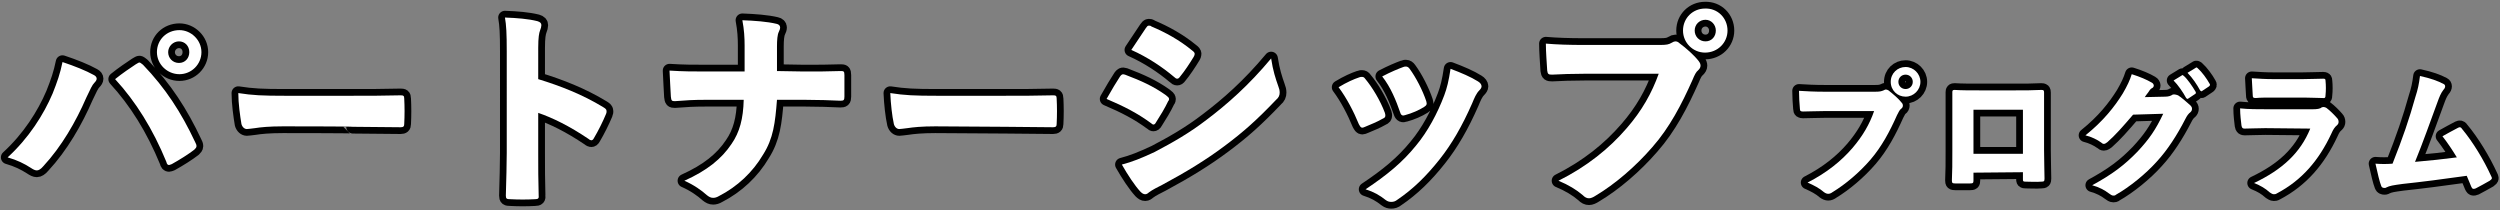
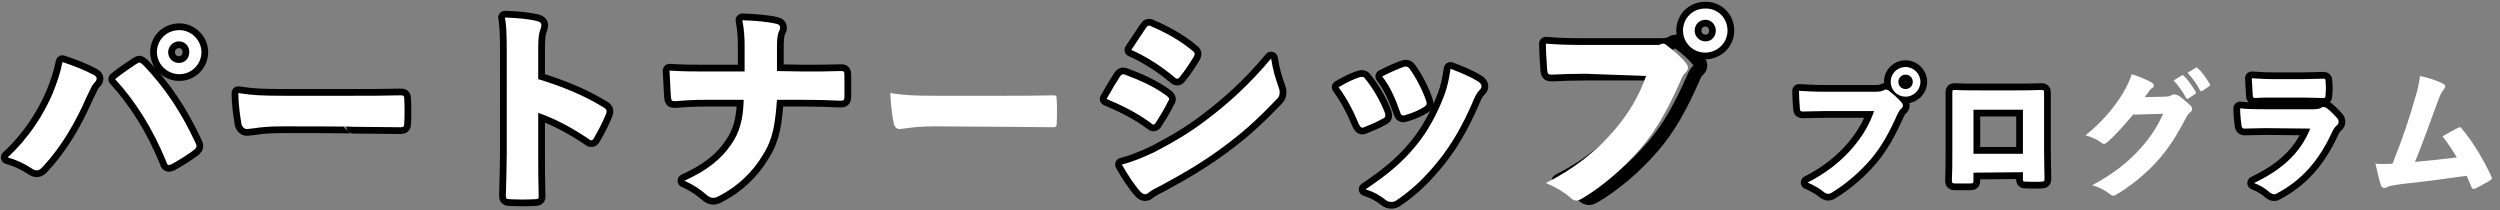
<svg xmlns="http://www.w3.org/2000/svg" version="1.1" id="_レイヤー_2" x="0px" y="0px" viewBox="0 0 556 46.8" style="enable-background:new 0 0 556 46.8;" xml:space="preserve">
  <rect x="0" y="0" width="556" height="46.8" fill="#808080" stroke="none" />
  <style type="text/css">
	.st0{fill:none;stroke:#000000;stroke-width:3;stroke-linecap:round;stroke-linejoin:round;}
	.st1{fill:#FFFFFF;}
</style>
  <g id="_レイヤー_1-2">
    <path class="st0" d="M11.7,20.8c1-2.5,1.7-4.5,2.2-7c2.7,0.9,5.2,1.9,7,2.9c0.4,0.2,0.6,0.5,0.6,0.8c0,0.3-0.2,0.6-0.5,0.9   c-0.5,0.5-0.9,1.4-1.8,3.3c-2.3,5.3-5.5,10.9-9.6,15.3c-0.5,0.6-1,0.9-1.4,0.9c-0.4,0-0.8-0.2-1.4-0.6c-1.4-0.9-3-1.7-5.1-2.3   C6.4,30.7,9.7,25.5,11.7,20.8L11.7,20.8z M30.2,14.3c0.4-0.2,0.6-0.4,0.8-0.4s0.4,0.2,0.8,0.5c5,5.2,8.5,10.6,11.6,17.2   c0.2,0.4,0.3,0.6,0.3,0.9c0,0.3-0.2,0.5-0.5,0.8c-1.3,1-3.2,2.2-5,3.2c-0.3,0.1-0.5,0.2-0.6,0.2c-0.3,0-0.5-0.2-0.6-0.7   c-3-7.3-6.8-13.4-11.4-18.4C27.2,16.3,29,15.1,30.2,14.3z M44.8,11.6c0,2.7-2.2,4.9-4.9,4.9c-2.7,0-5-2.2-5-4.9   c0-2.8,2.2-4.9,5-4.9C42.5,6.7,44.8,8.9,44.8,11.6z M37.4,11.6c0,1.3,1,2.4,2.4,2.4s2.3-1.1,2.3-2.4c0-1.4-1-2.4-2.3-2.4   S37.4,10.3,37.4,11.6z" />
    <path class="st0" d="M62.9,28.1c-3,0-5,0.2-6.2,0.4c-0.9,0.1-1.5,0.2-1.8,0.2c-0.5,0-1-0.4-1.2-1.1C53.4,25.8,53,23,53,20.7   c3.2,0.5,5.4,0.6,10.4,0.6H78c4.1,0,7.2,0,11.1-0.1c0.6,0,0.8,0.1,0.8,0.7c0.1,1.8,0.1,3.8,0,5.7c0,0.5-0.2,0.7-0.8,0.7   c-3.9,0-6.9-0.1-10.6-0.1C78.5,28.1,62.9,28.1,62.9,28.1z" />
    <path class="st0" d="M119.7,17.6c4.9,1.5,9.8,3.4,14.4,6.2c0.5,0.3,0.8,0.5,0.8,0.9c0,0.2,0,0.4-0.1,0.6c-0.7,1.7-1.8,3.9-2.7,5.4   c-0.2,0.4-0.4,0.5-0.6,0.5c-0.1,0-0.4-0.1-0.6-0.3c-4.3-2.9-8-4.7-11.2-5.8v9c0,3.3,0,5.8,0.1,9.3c0.1,0.7-0.1,0.9-0.8,0.9   c-1.8,0.1-3.7,0.1-5.5,0c-0.8,0-1-0.1-1-0.8c0.1-4,0.2-6.7,0.2-9.5V11.5c0-4.1-0.1-5.9-0.4-7.6c2.7,0.1,5.2,0.3,7.2,0.8   c0.7,0.2,0.9,0.5,0.9,0.9c0,0.3-0.1,0.7-0.3,1.2c-0.2,0.5-0.4,1.5-0.4,3.8L119.7,17.6L119.7,17.6z" />
    <path class="st0" d="M178.7,15.9c3.1,0,5.6,0,8.2-0.1c0.7,0,0.9,0,0.9,0.9c0,1.4,0,3.4,0,4.8c0,0.8-0.2,0.9-0.9,0.9   c-2.1-0.1-5.1-0.2-7.7-0.2h-6.4c-0.4,5.1-0.8,8.6-3.1,12.2c-2.3,3.9-5.7,7.1-9.8,9.2c-0.5,0.3-0.9,0.4-1.3,0.4   c-0.5,0-0.9-0.2-1.4-0.6c-1.1-1-2.9-2.3-5-3.2c5.1-2.3,8.3-4.9,10.5-8.2c1.8-2.6,2.6-5.6,2.7-9.8h-8.6c-2.4,0-4.3,0.1-6.7,0.3   c-0.7,0-0.8-0.1-0.9-1c-0.1-1.5-0.2-4-0.3-5.8c3.1,0.2,5.3,0.2,7.9,0.2h8.8c0-2.2,0-4.1,0-5.8c0-1.7-0.1-3.5-0.5-5.6   c2.7,0.1,5.5,0.3,7.6,0.8c0.5,0.1,0.8,0.4,0.8,0.8c0,0.3-0.1,0.6-0.3,1c-0.3,0.6-0.4,1.8-0.4,3.2c0,2,0,3.2,0,5.5L178.7,15.9   L178.7,15.9z" />
-     <path class="st0" d="M208,28.1c-3,0-4.9,0.2-6.2,0.4c-0.9,0.1-1.5,0.2-1.8,0.2c-0.5,0-1-0.4-1.2-1.1c-0.4-1.8-0.7-4.5-0.8-6.9   c3.2,0.5,5.4,0.6,10.4,0.6h14.7c4.1,0,7.2,0,11.1-0.1c0.6,0,0.8,0.1,0.8,0.7c0.1,1.8,0.1,3.8,0,5.7c0,0.5-0.2,0.7-0.8,0.7   c-3.9,0-6.9-0.1-10.6-0.1L208,28.1L208,28.1z" />
    <path class="st0" d="M249.1,17c0.3-0.4,0.5-0.6,1.1-0.4c3.7,1.4,6.3,2.6,9,4.5c0.5,0.4,0.8,0.6,0.8,0.9c0,0.1,0,0.3-0.2,0.5   c-0.7,1.5-1.8,3.3-2.7,4.7c-0.2,0.4-0.4,0.5-0.6,0.5c-0.1,0-0.3-0.1-0.5-0.3c-3-2.2-5.9-3.7-9.9-5.4   C247.3,19.9,248.3,18.2,249.1,17L249.1,17z M256.8,33.8c4-2.1,7.7-4.2,11.6-7.2c4.5-3.4,9.3-7.6,14.3-13.6c0.4,2.7,1,4.5,1.6,6.2   c0.2,0.5,0.3,0.9,0.3,1.4c0,0.6-0.2,1.1-0.8,1.6c-4.2,4.4-7.2,7.1-11.5,10.3c-4,3-8.4,5.7-13.8,8.6c-1,0.5-2.2,1.1-3,1.7   c-0.2,0.2-0.5,0.4-0.8,0.4c-0.4,0-0.7-0.2-1.1-0.6c-1.2-1.3-2.8-3.7-4.1-6C251.8,36,253.8,35.2,256.8,33.8L256.8,33.8z M254.8,6.3   c0.3-0.4,0.4-0.6,0.7-0.6c0.2,0,0.4,0,0.6,0.2c3.1,1.3,6.2,3,9,5.3c0.4,0.3,0.6,0.5,0.6,0.8c0,0.2-0.1,0.4-0.2,0.6   c-0.9,1.5-2.1,3.3-3.1,4.5c-0.2,0.3-0.4,0.4-0.6,0.4c-0.2,0-0.4-0.1-0.7-0.4c-2.6-2.2-5.9-4.4-9.5-6C252.9,9.1,253.9,7.7,254.8,6.3   L254.8,6.3z" />
    <path class="st0" d="M302.3,17.2c0.2-0.1,0.4-0.1,0.6-0.1c0.3,0,0.5,0.1,0.7,0.4c1.6,1.9,3.4,4.9,4.4,7.6c0.1,0.3,0.1,0.5,0.1,0.6   c0,0.3-0.1,0.5-0.6,0.7c-1.4,0.8-2.5,1.2-3.9,1.8c-0.2,0.1-0.5,0.2-0.6,0.2c-0.4,0-0.5-0.3-0.8-0.8c-1.1-2.7-2.7-5.8-4.5-8.2   C299.5,18.3,301.1,17.6,302.3,17.2L302.3,17.2z M328.7,18.1c0.5,0.3,0.8,0.7,0.8,1.1c0,0.3-0.2,0.6-0.5,0.9   c-0.7,0.7-1.1,1.7-1.6,2.9c-2.2,5-4.5,9-7.2,12.4c-3,3.8-6,6.7-9.4,9c-0.5,0.4-0.9,0.5-1.4,0.5c-0.4,0-0.8-0.1-1.2-0.4   c-1.4-1.1-2.6-1.8-4.5-2.4c4.8-3.2,8.2-6,11.2-9.7c2.6-3.1,4.8-7.2,6.3-11.2c0.6-1.6,1-3.2,1.4-5.9C325,16.2,327.1,17.1,328.7,18.1   L328.7,18.1z M312.1,14.9c0.2-0.1,0.4-0.1,0.6-0.1c0.3,0,0.6,0.2,0.8,0.5c1.4,1.9,2.9,4.8,3.7,7.2c0.2,0.7,0.1,0.9-0.5,1.3   c-1.1,0.7-2.7,1.4-4.2,1.8c-0.5,0.2-0.9,0.1-1.1-0.6c-0.9-2.6-2.1-5.6-4-8C309.3,16,311,15.3,312.1,14.9L312.1,14.9z" />
    <path class="st0" d="M352.5,16.4c-2.7,0-5.6,0.1-7.3,0.2c-0.8,0-1-0.1-1.1-0.9c-0.1-1.7-0.3-4.2-0.3-6c2.4,0.2,5,0.3,8.7,0.3H369   c1.7,0,2.1-0.1,2.8-0.5c0.3-0.2,0.6-0.3,0.8-0.3c0.3,0,0.6,0.1,0.9,0.4c1.5,1.1,3.3,2.7,4.3,4c0.3,0.4,0.4,0.7,0.4,1   c0,0.4-0.2,0.7-0.5,1c-0.5,0.4-0.8,1-1.3,2.2c-2.4,5.4-5.1,10.6-8.9,14.9c-3.8,4.4-8.4,8.3-12.6,10.8c-0.6,0.4-1.1,0.6-1.5,0.6   c-0.5,0-0.9-0.2-1.4-0.7c-1.4-1.2-3.2-2.3-5.4-3.2c6.4-3.2,11.3-7.2,15.1-11.6c3.5-4,5.7-8,7.2-12.2L352.5,16.4L352.5,16.4z    M384.2,6.8c0,2.7-2.2,4.9-5,4.9c-2.7,0-4.9-2.2-4.9-4.9c0-2.8,2.2-4.9,4.9-4.9C382,1.8,384.2,4,384.2,6.8z M376.9,6.8   c0,1.3,1,2.4,2.4,2.4s2.3-1.1,2.3-2.4c0-1.3-1-2.4-2.3-2.4S376.9,5.4,376.9,6.8z" />
    <path class="st0" d="M405.9,24.7c-1.8,0-3.7,0.1-4.9,0.1c-0.5,0-0.7-0.1-0.7-0.6c-0.1-1.1-0.2-2.8-0.2-4c1.6,0.1,3.4,0.2,5.8,0.2   H417c1.1,0,1.4-0.1,1.9-0.3c0.2-0.1,0.4-0.2,0.5-0.2c0.2,0,0.4,0.1,0.6,0.2c1,0.8,2.2,1.8,2.9,2.7c0.2,0.2,0.3,0.4,0.3,0.7   c0,0.2-0.1,0.5-0.4,0.7c-0.4,0.3-0.5,0.7-0.9,1.4c-1.6,3.6-3.4,7-5.9,9.9c-2.5,2.9-5.6,5.5-8.4,7.2c-0.4,0.3-0.7,0.4-1,0.4   c-0.3,0-0.6-0.1-1-0.4c-0.9-0.8-2.2-1.5-3.6-2.1c4.3-2.2,7.5-4.8,10-7.7c2.3-2.7,3.8-5.3,4.8-8.2L405.9,24.7L405.9,24.7z    M427.1,18.2c0,1.8-1.5,3.3-3.3,3.3c-1.8,0-3.3-1.4-3.3-3.3c0-1.9,1.5-3.3,3.3-3.3C425.6,14.9,427.1,16.4,427.1,18.2z M422.2,18.2   c0,0.9,0.7,1.6,1.6,1.6s1.6-0.7,1.6-1.6c0-0.9-0.7-1.6-1.6-1.6S422.2,17.3,422.2,18.2z" />
    <path class="st0" d="M438.9,38.4v1.7c0,0.6-0.1,0.7-0.8,0.7c-1,0-2.1,0-3.2,0c-0.7,0-0.8-0.1-0.8-0.7c0.1-2,0.1-3.8,0.1-6.5v-7.9   c0-1.8,0-3.4,0-5.2c0-0.4,0.1-0.5,0.5-0.5c1.5,0.1,3.4,0.1,5.7,0.1h7.7c2.2,0,4,0,5.9-0.1c0.5,0,0.6,0.1,0.6,0.6c0,1.4,0,3.2,0,5.2   v7.6c0,2.9,0.1,4.4,0.1,6.3c0,0.6-0.1,0.7-0.7,0.7c-1.1,0.1-2.6,0-3.5,0c-0.6,0-0.6-0.1-0.6-0.6v-1.5L438.9,38.4L438.9,38.4z    M449.9,24.4h-11v9.8h11C449.9,34.2,449.9,24.4,449.9,24.4z" />
-     <path class="st0" d="M481.5,21.5c0.8,0,1.3-0.2,1.6-0.4c0.1-0.1,0.3-0.1,0.5-0.1c0.2,0,0.5,0.1,0.8,0.2c0.8,0.5,1.8,1.4,2.7,2.2   c0.3,0.3,0.4,0.5,0.4,0.8c0,0.3-0.1,0.5-0.3,0.7c-0.5,0.4-0.8,0.8-1.2,1.6c-1.8,3.5-3.9,6.8-6.3,9.4c-2.5,2.8-6.1,5.7-9.1,7.4   c-0.2,0.2-0.4,0.2-0.6,0.2c-0.3,0-0.6-0.2-1-0.5c-0.9-0.7-2.2-1.4-3.7-1.8c4.4-2.4,7.1-4.4,10.1-7.5c2.6-2.8,4-4.8,5.7-8.4   l-6.7,0.2c-2.4,2.8-3.9,4.5-5.7,6.1c-0.3,0.2-0.5,0.4-0.8,0.4c-0.2,0-0.4-0.1-0.6-0.3c-0.8-0.6-2.2-1.3-3.5-1.6   c4-3.2,6.5-6.4,8.3-9.3c1-1.7,1.6-3,2-4.3c1.9,0.6,3.3,1.2,4.5,1.9c0.2,0.1,0.4,0.4,0.4,0.6c0,0.2-0.1,0.5-0.4,0.6   c-0.4,0.2-0.6,0.6-0.8,0.9c-0.4,0.5-0.6,0.8-0.8,1.1L481.5,21.5L481.5,21.5z M485.2,16.8c0.1-0.1,0.1-0.1,0.2-0.1   c0.1,0,0.1,0.1,0.3,0.2c0.8,0.7,1.9,2.3,2.6,3.5c0.1,0.2,0.1,0.4-0.1,0.5l-1.5,1c-0.1,0.1-0.2,0.1-0.2,0.1c-0.1,0-0.2-0.1-0.3-0.2   c-0.7-1.3-1.8-2.9-2.8-3.9L485.2,16.8L485.2,16.8z M488.3,15.1c0.1-0.1,0.1-0.1,0.2-0.1s0.2,0.1,0.3,0.2c0.9,0.8,2,2.3,2.6,3.4   c0.1,0.1,0.1,0.2,0.1,0.3c0,0.1-0.1,0.2-0.2,0.3l-1.5,1c-0.1,0.1-0.1,0.1-0.2,0.1c-0.1,0-0.2-0.1-0.3-0.2c-0.7-1.3-1.7-2.8-2.8-3.9   L488.3,15.1L488.3,15.1z" />
    <path class="st0" d="M503.8,28.5c-1.7,0-3.4,0.1-4.6,0.1c-0.4,0-0.6-0.1-0.7-0.7c-0.1-0.9-0.3-2.3-0.3-3.8c1.8,0.2,4,0.2,6.1,0.2   h10c1,0,1.7-0.1,2-0.4c0.2-0.1,0.4-0.1,0.5-0.1c0.2,0,0.4,0.1,0.6,0.2c0.8,0.6,1.7,1.5,2.4,2.3c0.2,0.2,0.3,0.5,0.3,0.8   c0,0.3-0.1,0.5-0.3,0.7c-0.6,0.5-0.9,1-1.3,1.9c-2.8,6-6.6,10.4-12.1,13.3c-0.3,0.2-0.5,0.2-0.7,0.2c-0.3,0-0.6-0.2-0.9-0.4   c-1-0.9-2-1.5-3.5-2.1c6.3-3,10.3-6.7,12.5-12.1L503.8,28.5L503.8,28.5z M505.5,21.7c-1.3,0-2.9,0-3.8,0.1c-0.6,0-0.7-0.1-0.7-0.8   c-0.1-1-0.1-2.5-0.2-3.6c1.8,0.1,2.8,0.2,5,0.2h6.2c1.8,0,3.4-0.1,4.7-0.1c0.4,0,0.5,0.1,0.5,0.5c0.1,1,0.1,2.2,0,3.1   c0,0.6-0.1,0.8-0.7,0.7c-1.2,0-2.5-0.1-4.1-0.1L505.5,21.7L505.5,21.7z" />
-     <path class="st0" d="M543.5,18.7c0.2,0.1,0.3,0.3,0.3,0.5c0,0.2-0.1,0.5-0.4,0.8c-0.6,0.8-0.9,1.6-1.3,2.7c-1.7,4.6-3.2,8.9-5,13.3   c3.4-0.3,6.3-0.6,9.3-1c-0.9-1.5-2.1-3.3-3.2-4.7c1.2-0.7,2.4-1.3,3.5-1.9c0.2-0.1,0.3-0.1,0.4-0.1c0.1,0,0.3,0.1,0.4,0.3   c2.5,3,4.9,7,6.5,10.5c0.1,0.2,0.2,0.4,0.2,0.5c0,0.2-0.2,0.4-0.5,0.6c-1,0.6-2,1.1-3.1,1.7c-0.2,0.1-0.4,0.1-0.5,0.1   c-0.2,0-0.3-0.1-0.5-0.5c-0.3-0.8-0.6-1.4-1-2.4c-4.9,0.7-10.4,1.4-14.2,1.8c-2.2,0.3-2.9,0.4-3.7,0.8c-0.1,0.1-0.3,0.1-0.4,0.1   c-0.3,0-0.6-0.1-0.7-0.4c-0.4-1-0.8-2.8-1.3-5c1.3,0.1,2.5,0.1,3.8,0c2.3-5.8,3.7-9.9,5.1-14.9c0.5-1.5,0.8-2.9,1-4.6   C540.5,17.4,542.2,18,543.5,18.7L543.5,18.7z" />
    <path class="st1" d="M11.7,20.8c1-2.5,1.7-4.5,2.2-7c2.7,0.9,5.2,1.9,7,2.9c0.4,0.2,0.6,0.5,0.6,0.8c0,0.3-0.2,0.6-0.5,0.9   c-0.5,0.5-0.9,1.4-1.8,3.3c-2.3,5.3-5.5,10.9-9.6,15.3c-0.5,0.6-1,0.9-1.4,0.9c-0.4,0-0.8-0.2-1.4-0.6c-1.4-0.9-3-1.7-5.1-2.3   C6.4,30.7,9.7,25.5,11.7,20.8L11.7,20.8z M30.2,14.3c0.4-0.2,0.6-0.4,0.8-0.4s0.4,0.2,0.8,0.5c5,5.2,8.5,10.6,11.6,17.2   c0.2,0.4,0.3,0.6,0.3,0.9c0,0.3-0.2,0.5-0.5,0.8c-1.3,1-3.2,2.2-5,3.2c-0.3,0.1-0.5,0.2-0.6,0.2c-0.3,0-0.5-0.2-0.6-0.7   c-3-7.3-6.8-13.4-11.4-18.4C27.2,16.3,29,15.1,30.2,14.3z M44.8,11.6c0,2.7-2.2,4.9-4.9,4.9c-2.7,0-5-2.2-5-4.9   c0-2.8,2.2-4.9,5-4.9C42.5,6.7,44.8,8.9,44.8,11.6z M37.4,11.6c0,1.3,1,2.4,2.4,2.4s2.3-1.1,2.3-2.4c0-1.4-1-2.4-2.3-2.4   S37.4,10.3,37.4,11.6z" />
    <path class="st1" d="M62.9,28.1c-3,0-5,0.2-6.2,0.4c-0.9,0.1-1.5,0.2-1.8,0.2c-0.5,0-1-0.4-1.2-1.1C53.4,25.8,53,23,53,20.7   c3.2,0.5,5.4,0.6,10.4,0.6H78c4.1,0,7.2,0,11.1-0.1c0.6,0,0.8,0.1,0.8,0.7c0.1,1.8,0.1,3.8,0,5.7c0,0.5-0.2,0.7-0.8,0.7   c-3.9,0-6.9-0.1-10.6-0.1C78.5,28.1,62.9,28.1,62.9,28.1z" />
    <path class="st1" d="M119.7,17.6c4.9,1.5,9.8,3.4,14.4,6.2c0.5,0.3,0.8,0.5,0.8,0.9c0,0.2,0,0.4-0.1,0.6c-0.7,1.7-1.8,3.9-2.7,5.4   c-0.2,0.4-0.4,0.5-0.6,0.5c-0.1,0-0.4-0.1-0.6-0.3c-4.3-2.9-8-4.7-11.2-5.8v9c0,3.3,0,5.8,0.1,9.3c0.1,0.7-0.1,0.9-0.8,0.9   c-1.8,0.1-3.7,0.1-5.5,0c-0.8,0-1-0.1-1-0.8c0.1-4,0.2-6.7,0.2-9.5V11.5c0-4.1-0.1-5.9-0.4-7.6c2.7,0.1,5.2,0.3,7.2,0.8   c0.7,0.2,0.9,0.5,0.9,0.9c0,0.3-0.1,0.7-0.3,1.2c-0.2,0.5-0.4,1.5-0.4,3.8L119.7,17.6L119.7,17.6z" />
    <path class="st1" d="M178.7,15.9c3.1,0,5.6,0,8.2-0.1c0.7,0,0.9,0,0.9,0.9c0,1.4,0,3.4,0,4.8c0,0.8-0.2,0.9-0.9,0.9   c-2.1-0.1-5.1-0.2-7.7-0.2h-6.4c-0.4,5.1-0.8,8.6-3.1,12.2c-2.3,3.9-5.7,7.1-9.8,9.2c-0.5,0.3-0.9,0.4-1.3,0.4   c-0.5,0-0.9-0.2-1.4-0.6c-1.1-1-2.9-2.3-5-3.2c5.1-2.3,8.3-4.9,10.5-8.2c1.8-2.6,2.6-5.6,2.7-9.8h-8.6c-2.4,0-4.3,0.1-6.7,0.3   c-0.7,0-0.8-0.1-0.9-1c-0.1-1.5-0.2-4-0.3-5.8c3.1,0.2,5.3,0.2,7.9,0.2h8.8c0-2.2,0-4.1,0-5.8c0-1.7-0.1-3.5-0.5-5.6   c2.7,0.1,5.5,0.3,7.6,0.8c0.5,0.1,0.8,0.4,0.8,0.8c0,0.3-0.1,0.6-0.3,1c-0.3,0.6-0.4,1.8-0.4,3.2c0,2,0,3.2,0,5.5L178.7,15.9   L178.7,15.9z" />
    <path class="st1" d="M208,28.1c-3,0-4.9,0.2-6.2,0.4c-0.9,0.1-1.5,0.2-1.8,0.2c-0.5,0-1-0.4-1.2-1.1c-0.4-1.8-0.7-4.5-0.8-6.9   c3.2,0.5,5.4,0.6,10.4,0.6h14.7c4.1,0,7.2,0,11.1-0.1c0.6,0,0.8,0.1,0.8,0.7c0.1,1.8,0.1,3.8,0,5.7c0,0.5-0.2,0.7-0.8,0.7   c-3.9,0-6.9-0.1-10.6-0.1L208,28.1L208,28.1z" />
    <path class="st1" d="M249.1,17c0.3-0.4,0.5-0.6,1.1-0.4c3.7,1.4,6.3,2.6,9,4.5c0.5,0.4,0.8,0.6,0.8,0.9c0,0.1,0,0.3-0.2,0.5   c-0.7,1.5-1.8,3.3-2.7,4.7c-0.2,0.4-0.4,0.5-0.6,0.5c-0.1,0-0.3-0.1-0.5-0.3c-3-2.2-5.9-3.7-9.9-5.4   C247.3,19.9,248.3,18.2,249.1,17L249.1,17z M256.8,33.8c4-2.1,7.7-4.2,11.6-7.2c4.5-3.4,9.3-7.6,14.3-13.6c0.4,2.7,1,4.5,1.6,6.2   c0.2,0.5,0.3,0.9,0.3,1.4c0,0.6-0.2,1.1-0.8,1.6c-4.2,4.4-7.2,7.1-11.5,10.3c-4,3-8.4,5.7-13.8,8.6c-1,0.5-2.2,1.1-3,1.7   c-0.2,0.2-0.5,0.4-0.8,0.4c-0.4,0-0.7-0.2-1.1-0.6c-1.2-1.3-2.8-3.7-4.1-6C251.8,36,253.8,35.2,256.8,33.8L256.8,33.8z M254.8,6.3   c0.3-0.4,0.4-0.6,0.7-0.6c0.2,0,0.4,0,0.6,0.2c3.1,1.3,6.2,3,9,5.3c0.4,0.3,0.6,0.5,0.6,0.8c0,0.2-0.1,0.4-0.2,0.6   c-0.9,1.5-2.1,3.3-3.1,4.5c-0.2,0.3-0.4,0.4-0.6,0.4c-0.2,0-0.4-0.1-0.7-0.4c-2.6-2.2-5.9-4.4-9.5-6C252.9,9.1,253.9,7.7,254.8,6.3   L254.8,6.3z" />
    <path class="st1" d="M302.3,17.2c0.2-0.1,0.4-0.1,0.6-0.1c0.3,0,0.5,0.1,0.7,0.4c1.6,1.9,3.4,4.9,4.4,7.6c0.1,0.3,0.1,0.5,0.1,0.6   c0,0.3-0.1,0.5-0.6,0.7c-1.4,0.8-2.5,1.2-3.9,1.8c-0.2,0.1-0.5,0.2-0.6,0.2c-0.4,0-0.5-0.3-0.8-0.8c-1.1-2.7-2.7-5.8-4.5-8.2   C299.5,18.3,301.1,17.6,302.3,17.2L302.3,17.2z M328.7,18.1c0.5,0.3,0.8,0.7,0.8,1.1c0,0.3-0.2,0.6-0.5,0.9   c-0.7,0.7-1.1,1.7-1.6,2.9c-2.2,5-4.5,9-7.2,12.4c-3,3.8-6,6.7-9.4,9c-0.5,0.4-0.9,0.5-1.4,0.5c-0.4,0-0.8-0.1-1.2-0.4   c-1.4-1.1-2.6-1.8-4.5-2.4c4.8-3.2,8.2-6,11.2-9.7c2.6-3.1,4.8-7.2,6.3-11.2c0.6-1.6,1-3.2,1.4-5.9C325,16.2,327.1,17.1,328.7,18.1   L328.7,18.1z M312.1,14.9c0.2-0.1,0.4-0.1,0.6-0.1c0.3,0,0.6,0.2,0.8,0.5c1.4,1.9,2.9,4.8,3.7,7.2c0.2,0.7,0.1,0.9-0.5,1.3   c-1.1,0.7-2.7,1.4-4.2,1.8c-0.5,0.2-0.9,0.1-1.1-0.6c-0.9-2.6-2.1-5.6-4-8C309.3,16,311,15.3,312.1,14.9L312.1,14.9z" />
-     <path class="st1" d="M352.5,16.4c-2.7,0-5.6,0.1-7.3,0.2c-0.8,0-1-0.1-1.1-0.9c-0.1-1.7-0.3-4.2-0.3-6c2.4,0.2,5,0.3,8.7,0.3H369   c1.7,0,2.1-0.1,2.8-0.5c0.3-0.2,0.6-0.3,0.8-0.3c0.3,0,0.6,0.1,0.9,0.4c1.5,1.1,3.3,2.7,4.3,4c0.3,0.4,0.4,0.7,0.4,1   c0,0.4-0.2,0.7-0.5,1c-0.5,0.4-0.8,1-1.3,2.2c-2.4,5.4-5.1,10.6-8.9,14.9c-3.8,4.4-8.4,8.3-12.6,10.8c-0.6,0.4-1.1,0.6-1.5,0.6   c-0.5,0-0.9-0.2-1.4-0.7c-1.4-1.2-3.2-2.3-5.4-3.2c6.4-3.2,11.3-7.2,15.1-11.6c3.5-4,5.7-8,7.2-12.2L352.5,16.4L352.5,16.4z    M384.2,6.8c0,2.7-2.2,4.9-5,4.9c-2.7,0-4.9-2.2-4.9-4.9c0-2.8,2.2-4.9,4.9-4.9C382,1.8,384.2,4,384.2,6.8z M376.9,6.8   c0,1.3,1,2.4,2.4,2.4s2.3-1.1,2.3-2.4c0-1.3-1-2.4-2.3-2.4S376.9,5.4,376.9,6.8z" />
+     <path class="st1" d="M352.5,16.4c-2.7,0-5.6,0.1-7.3,0.2c-0.8,0-1-0.1-1.1-0.9c-0.1-1.7-0.3-4.2-0.3-6c2.4,0.2,5,0.3,8.7,0.3H369   c0.3-0.2,0.6-0.3,0.8-0.3c0.3,0,0.6,0.1,0.9,0.4c1.5,1.1,3.3,2.7,4.3,4c0.3,0.4,0.4,0.7,0.4,1   c0,0.4-0.2,0.7-0.5,1c-0.5,0.4-0.8,1-1.3,2.2c-2.4,5.4-5.1,10.6-8.9,14.9c-3.8,4.4-8.4,8.3-12.6,10.8c-0.6,0.4-1.1,0.6-1.5,0.6   c-0.5,0-0.9-0.2-1.4-0.7c-1.4-1.2-3.2-2.3-5.4-3.2c6.4-3.2,11.3-7.2,15.1-11.6c3.5-4,5.7-8,7.2-12.2L352.5,16.4L352.5,16.4z    M384.2,6.8c0,2.7-2.2,4.9-5,4.9c-2.7,0-4.9-2.2-4.9-4.9c0-2.8,2.2-4.9,4.9-4.9C382,1.8,384.2,4,384.2,6.8z M376.9,6.8   c0,1.3,1,2.4,2.4,2.4s2.3-1.1,2.3-2.4c0-1.3-1-2.4-2.3-2.4S376.9,5.4,376.9,6.8z" />
    <path class="st1" d="M405.9,24.7c-1.8,0-3.7,0.1-4.9,0.1c-0.5,0-0.7-0.1-0.7-0.6c-0.1-1.1-0.2-2.8-0.2-4c1.6,0.1,3.4,0.2,5.8,0.2   H417c1.1,0,1.4-0.1,1.9-0.3c0.2-0.1,0.4-0.2,0.5-0.2c0.2,0,0.4,0.1,0.6,0.2c1,0.8,2.2,1.8,2.9,2.7c0.2,0.2,0.3,0.4,0.3,0.7   c0,0.2-0.1,0.5-0.4,0.7c-0.4,0.3-0.5,0.7-0.9,1.4c-1.6,3.6-3.4,7-5.9,9.9c-2.5,2.9-5.6,5.5-8.4,7.2c-0.4,0.3-0.7,0.4-1,0.4   c-0.3,0-0.6-0.1-1-0.4c-0.9-0.8-2.2-1.5-3.6-2.1c4.3-2.2,7.5-4.8,10-7.7c2.3-2.7,3.8-5.3,4.8-8.2L405.9,24.7L405.9,24.7z    M427.1,18.2c0,1.8-1.5,3.3-3.3,3.3c-1.8,0-3.3-1.4-3.3-3.3c0-1.9,1.5-3.3,3.3-3.3C425.6,14.9,427.1,16.4,427.1,18.2z M422.2,18.2   c0,0.9,0.7,1.6,1.6,1.6s1.6-0.7,1.6-1.6c0-0.9-0.7-1.6-1.6-1.6S422.2,17.3,422.2,18.2z" />
    <path class="st1" d="M438.9,38.4v1.7c0,0.6-0.1,0.7-0.8,0.7c-1,0-2.1,0-3.2,0c-0.7,0-0.8-0.1-0.8-0.7c0.1-2,0.1-3.8,0.1-6.5v-7.9   c0-1.8,0-3.4,0-5.2c0-0.4,0.1-0.5,0.5-0.5c1.5,0.1,3.4,0.1,5.7,0.1h7.7c2.2,0,4,0,5.9-0.1c0.5,0,0.6,0.1,0.6,0.6c0,1.4,0,3.2,0,5.2   v7.6c0,2.9,0.1,4.4,0.1,6.3c0,0.6-0.1,0.7-0.7,0.7c-1.1,0.1-2.6,0-3.5,0c-0.6,0-0.6-0.1-0.6-0.6v-1.5L438.9,38.4L438.9,38.4z    M449.9,24.4h-11v9.8h11C449.9,34.2,449.9,24.4,449.9,24.4z" />
    <path class="st1" d="M481.5,21.5c0.8,0,1.3-0.2,1.6-0.4c0.1-0.1,0.3-0.1,0.5-0.1c0.2,0,0.5,0.1,0.8,0.2c0.8,0.5,1.8,1.4,2.7,2.2   c0.3,0.3,0.4,0.5,0.4,0.8c0,0.3-0.1,0.5-0.3,0.7c-0.5,0.4-0.8,0.8-1.2,1.6c-1.8,3.5-3.9,6.8-6.3,9.4c-2.5,2.8-6.1,5.7-9.1,7.4   c-0.2,0.2-0.4,0.2-0.6,0.2c-0.3,0-0.6-0.2-1-0.5c-0.9-0.7-2.2-1.4-3.7-1.8c4.4-2.4,7.1-4.4,10.1-7.5c2.6-2.8,4-4.8,5.7-8.4   l-6.7,0.2c-2.4,2.8-3.9,4.5-5.7,6.1c-0.3,0.2-0.5,0.4-0.8,0.4c-0.2,0-0.4-0.1-0.6-0.3c-0.8-0.6-2.2-1.3-3.5-1.6   c4-3.2,6.5-6.4,8.3-9.3c1-1.7,1.6-3,2-4.3c1.9,0.6,3.3,1.2,4.5,1.9c0.2,0.1,0.4,0.4,0.4,0.6c0,0.2-0.1,0.5-0.4,0.6   c-0.4,0.2-0.6,0.6-0.8,0.9c-0.4,0.5-0.6,0.8-0.8,1.1L481.5,21.5L481.5,21.5z M485.2,16.8c0.1-0.1,0.1-0.1,0.2-0.1   c0.1,0,0.1,0.1,0.3,0.2c0.8,0.7,1.9,2.3,2.6,3.5c0.1,0.2,0.1,0.4-0.1,0.5l-1.5,1c-0.1,0.1-0.2,0.1-0.2,0.1c-0.1,0-0.2-0.1-0.3-0.2   c-0.7-1.3-1.8-2.9-2.8-3.9L485.2,16.8L485.2,16.8z M488.3,15.1c0.1-0.1,0.1-0.1,0.2-0.1s0.2,0.1,0.3,0.2c0.9,0.8,2,2.3,2.6,3.4   c0.1,0.1,0.1,0.2,0.1,0.3c0,0.1-0.1,0.2-0.2,0.3l-1.5,1c-0.1,0.1-0.1,0.1-0.2,0.1c-0.1,0-0.2-0.1-0.3-0.2c-0.7-1.3-1.7-2.8-2.8-3.9   L488.3,15.1L488.3,15.1z" />
    <path class="st1" d="M503.8,28.5c-1.7,0-3.4,0.1-4.6,0.1c-0.4,0-0.6-0.1-0.7-0.7c-0.1-0.9-0.3-2.3-0.3-3.8c1.8,0.2,4,0.2,6.1,0.2   h10c1,0,1.7-0.1,2-0.4c0.2-0.1,0.4-0.1,0.5-0.1c0.2,0,0.4,0.1,0.6,0.2c0.8,0.6,1.7,1.5,2.4,2.3c0.2,0.2,0.3,0.5,0.3,0.8   c0,0.3-0.1,0.5-0.3,0.7c-0.6,0.5-0.9,1-1.3,1.9c-2.8,6-6.6,10.4-12.1,13.3c-0.3,0.2-0.5,0.2-0.7,0.2c-0.3,0-0.6-0.2-0.9-0.4   c-1-0.9-2-1.5-3.5-2.1c6.3-3,10.3-6.7,12.5-12.1L503.8,28.5L503.8,28.5z M505.5,21.7c-1.3,0-2.9,0-3.8,0.1c-0.6,0-0.7-0.1-0.7-0.8   c-0.1-1-0.1-2.5-0.2-3.6c1.8,0.1,2.8,0.2,5,0.2h6.2c1.8,0,3.4-0.1,4.7-0.1c0.4,0,0.5,0.1,0.5,0.5c0.1,1,0.1,2.2,0,3.1   c0,0.6-0.1,0.8-0.7,0.7c-1.2,0-2.5-0.1-4.1-0.1L505.5,21.7L505.5,21.7z" />
    <path class="st1" d="M543.5,18.7c0.2,0.1,0.3,0.3,0.3,0.5c0,0.2-0.1,0.5-0.4,0.8c-0.6,0.8-0.9,1.6-1.3,2.7c-1.7,4.6-3.2,8.9-5,13.3   c3.4-0.3,6.3-0.6,9.3-1c-0.9-1.5-2.1-3.3-3.2-4.7c1.2-0.7,2.4-1.3,3.5-1.9c0.2-0.1,0.3-0.1,0.4-0.1c0.1,0,0.3,0.1,0.4,0.3   c2.5,3,4.9,7,6.5,10.5c0.1,0.2,0.2,0.4,0.2,0.5c0,0.2-0.2,0.4-0.5,0.6c-1,0.6-2,1.1-3.1,1.7c-0.2,0.1-0.4,0.1-0.5,0.1   c-0.2,0-0.3-0.1-0.5-0.5c-0.3-0.8-0.6-1.4-1-2.4c-4.9,0.7-10.4,1.4-14.2,1.8c-2.2,0.3-2.9,0.4-3.7,0.8c-0.1,0.1-0.3,0.1-0.4,0.1   c-0.3,0-0.6-0.1-0.7-0.4c-0.4-1-0.8-2.8-1.3-5c1.3,0.1,2.5,0.1,3.8,0c2.3-5.8,3.7-9.9,5.1-14.9c0.5-1.5,0.8-2.9,1-4.6   C540.5,17.4,542.2,18,543.5,18.7L543.5,18.7z" />
  </g>
</svg>